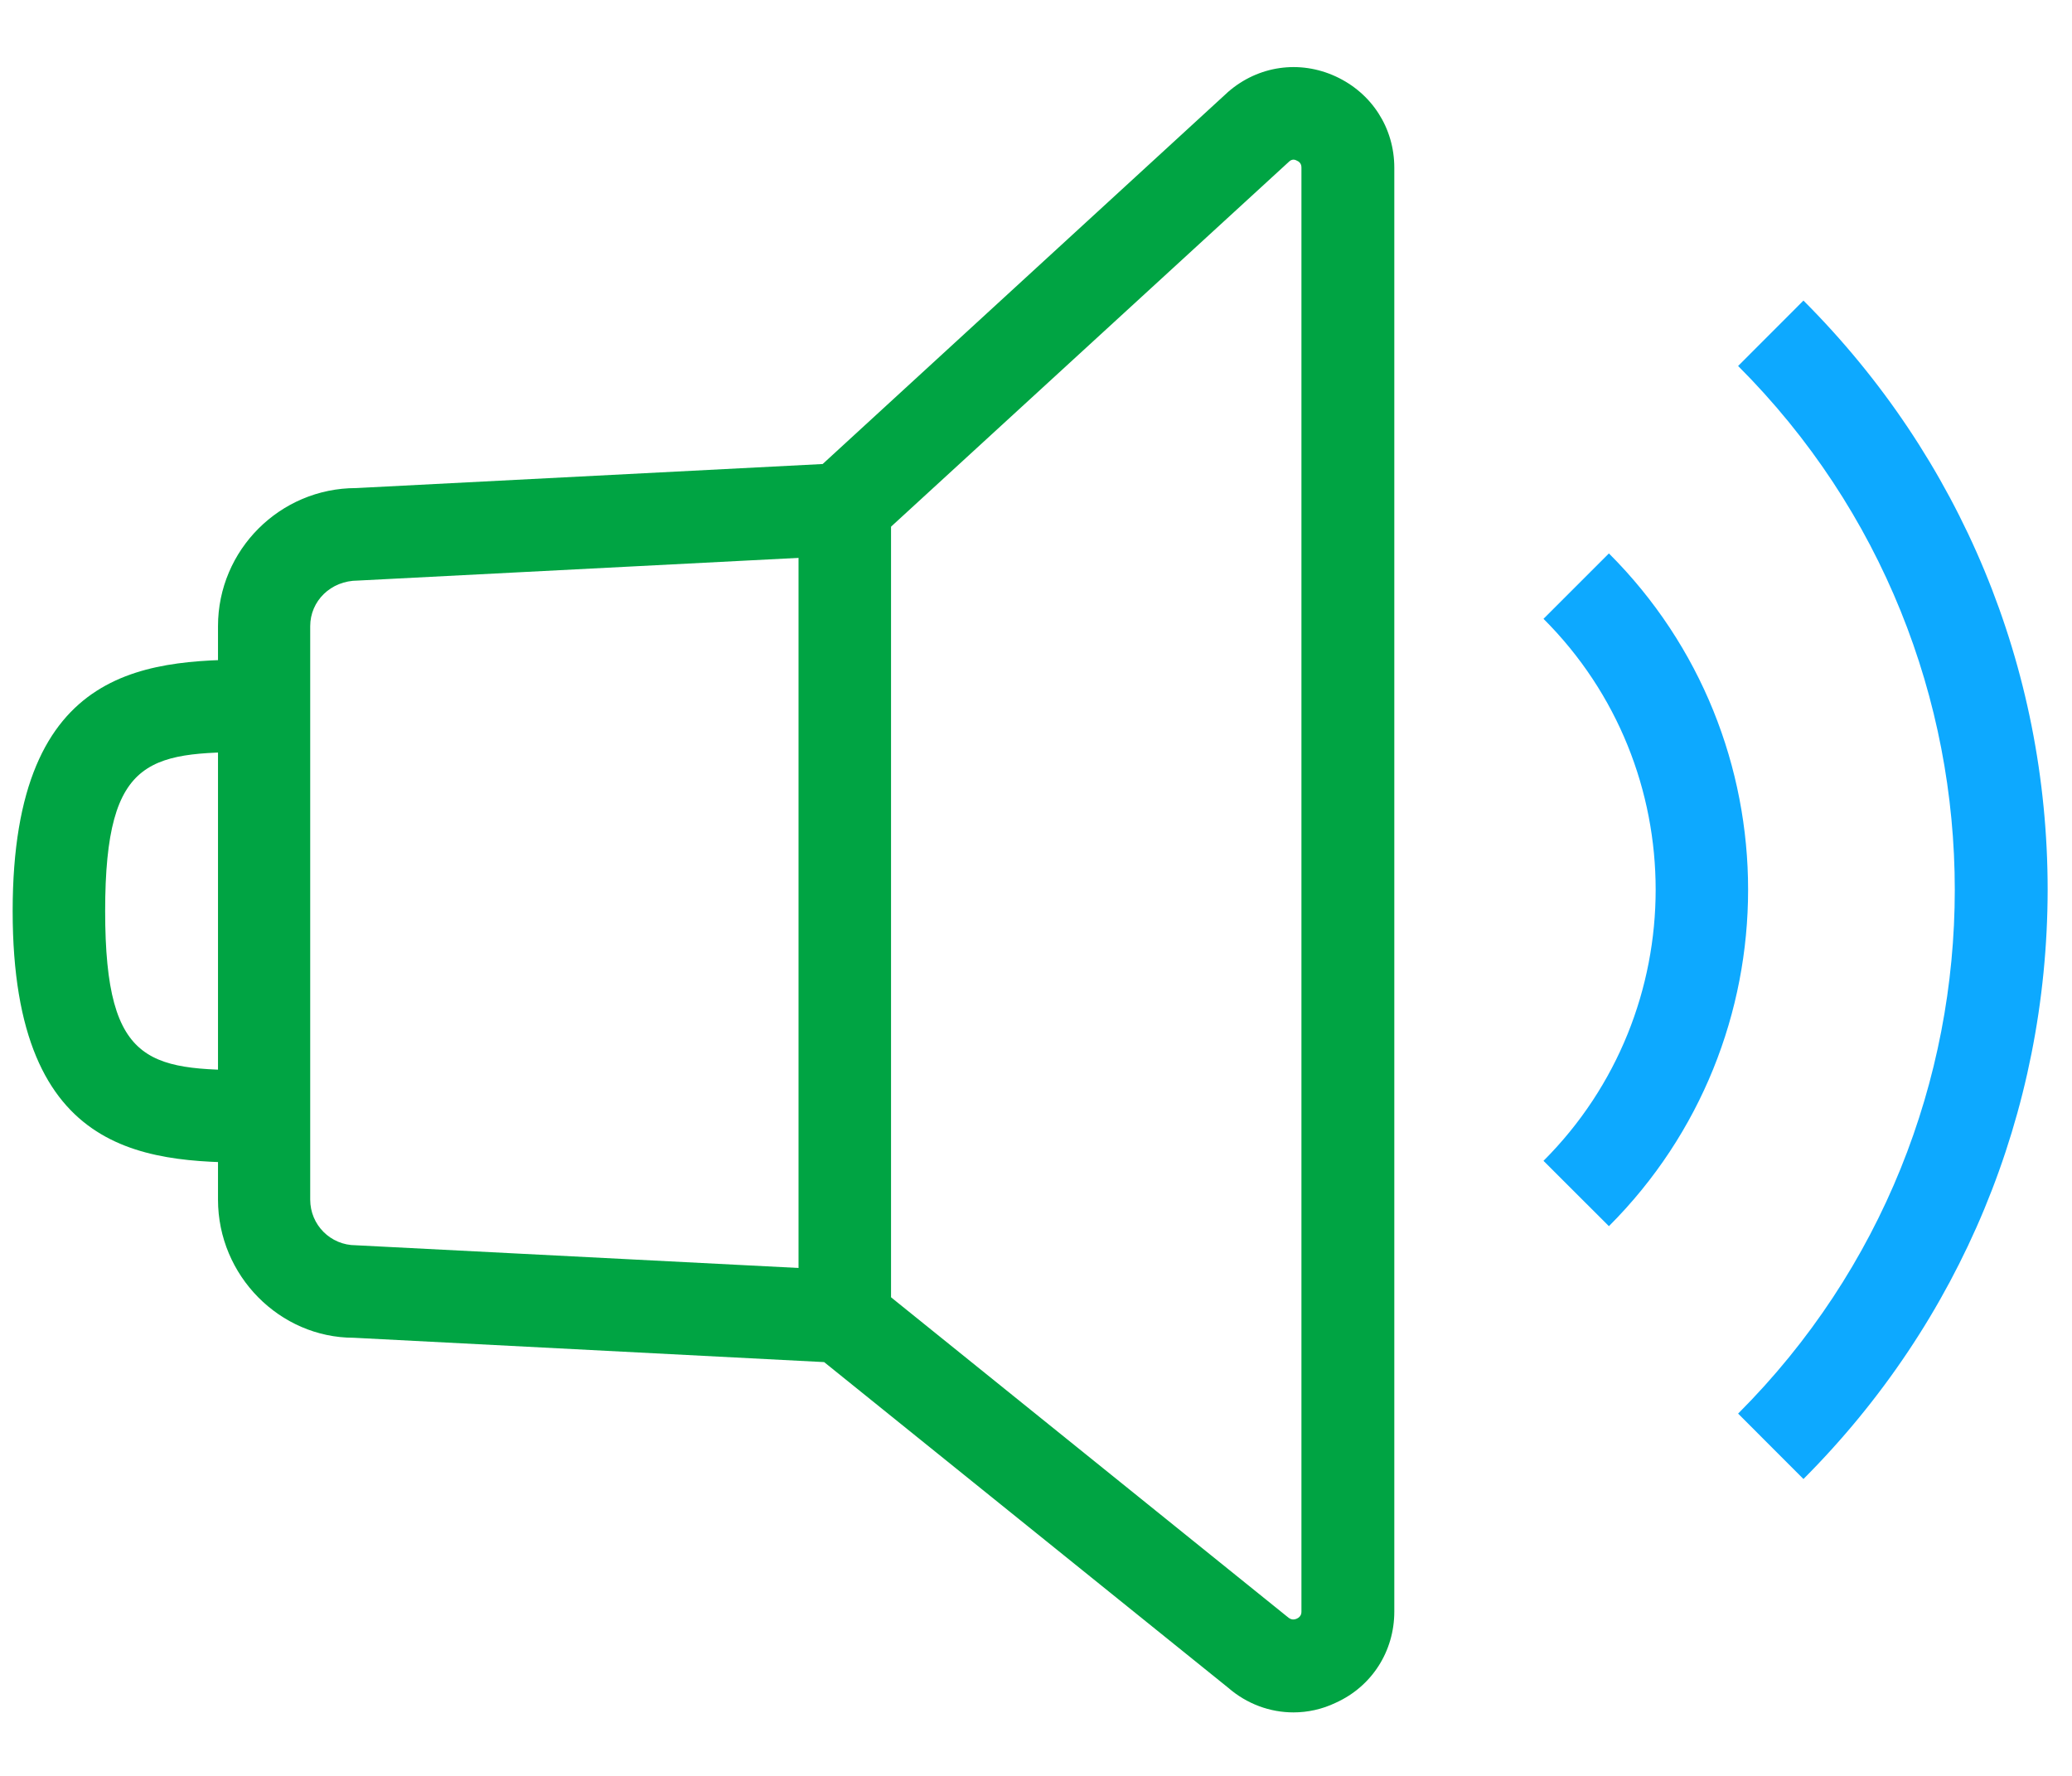
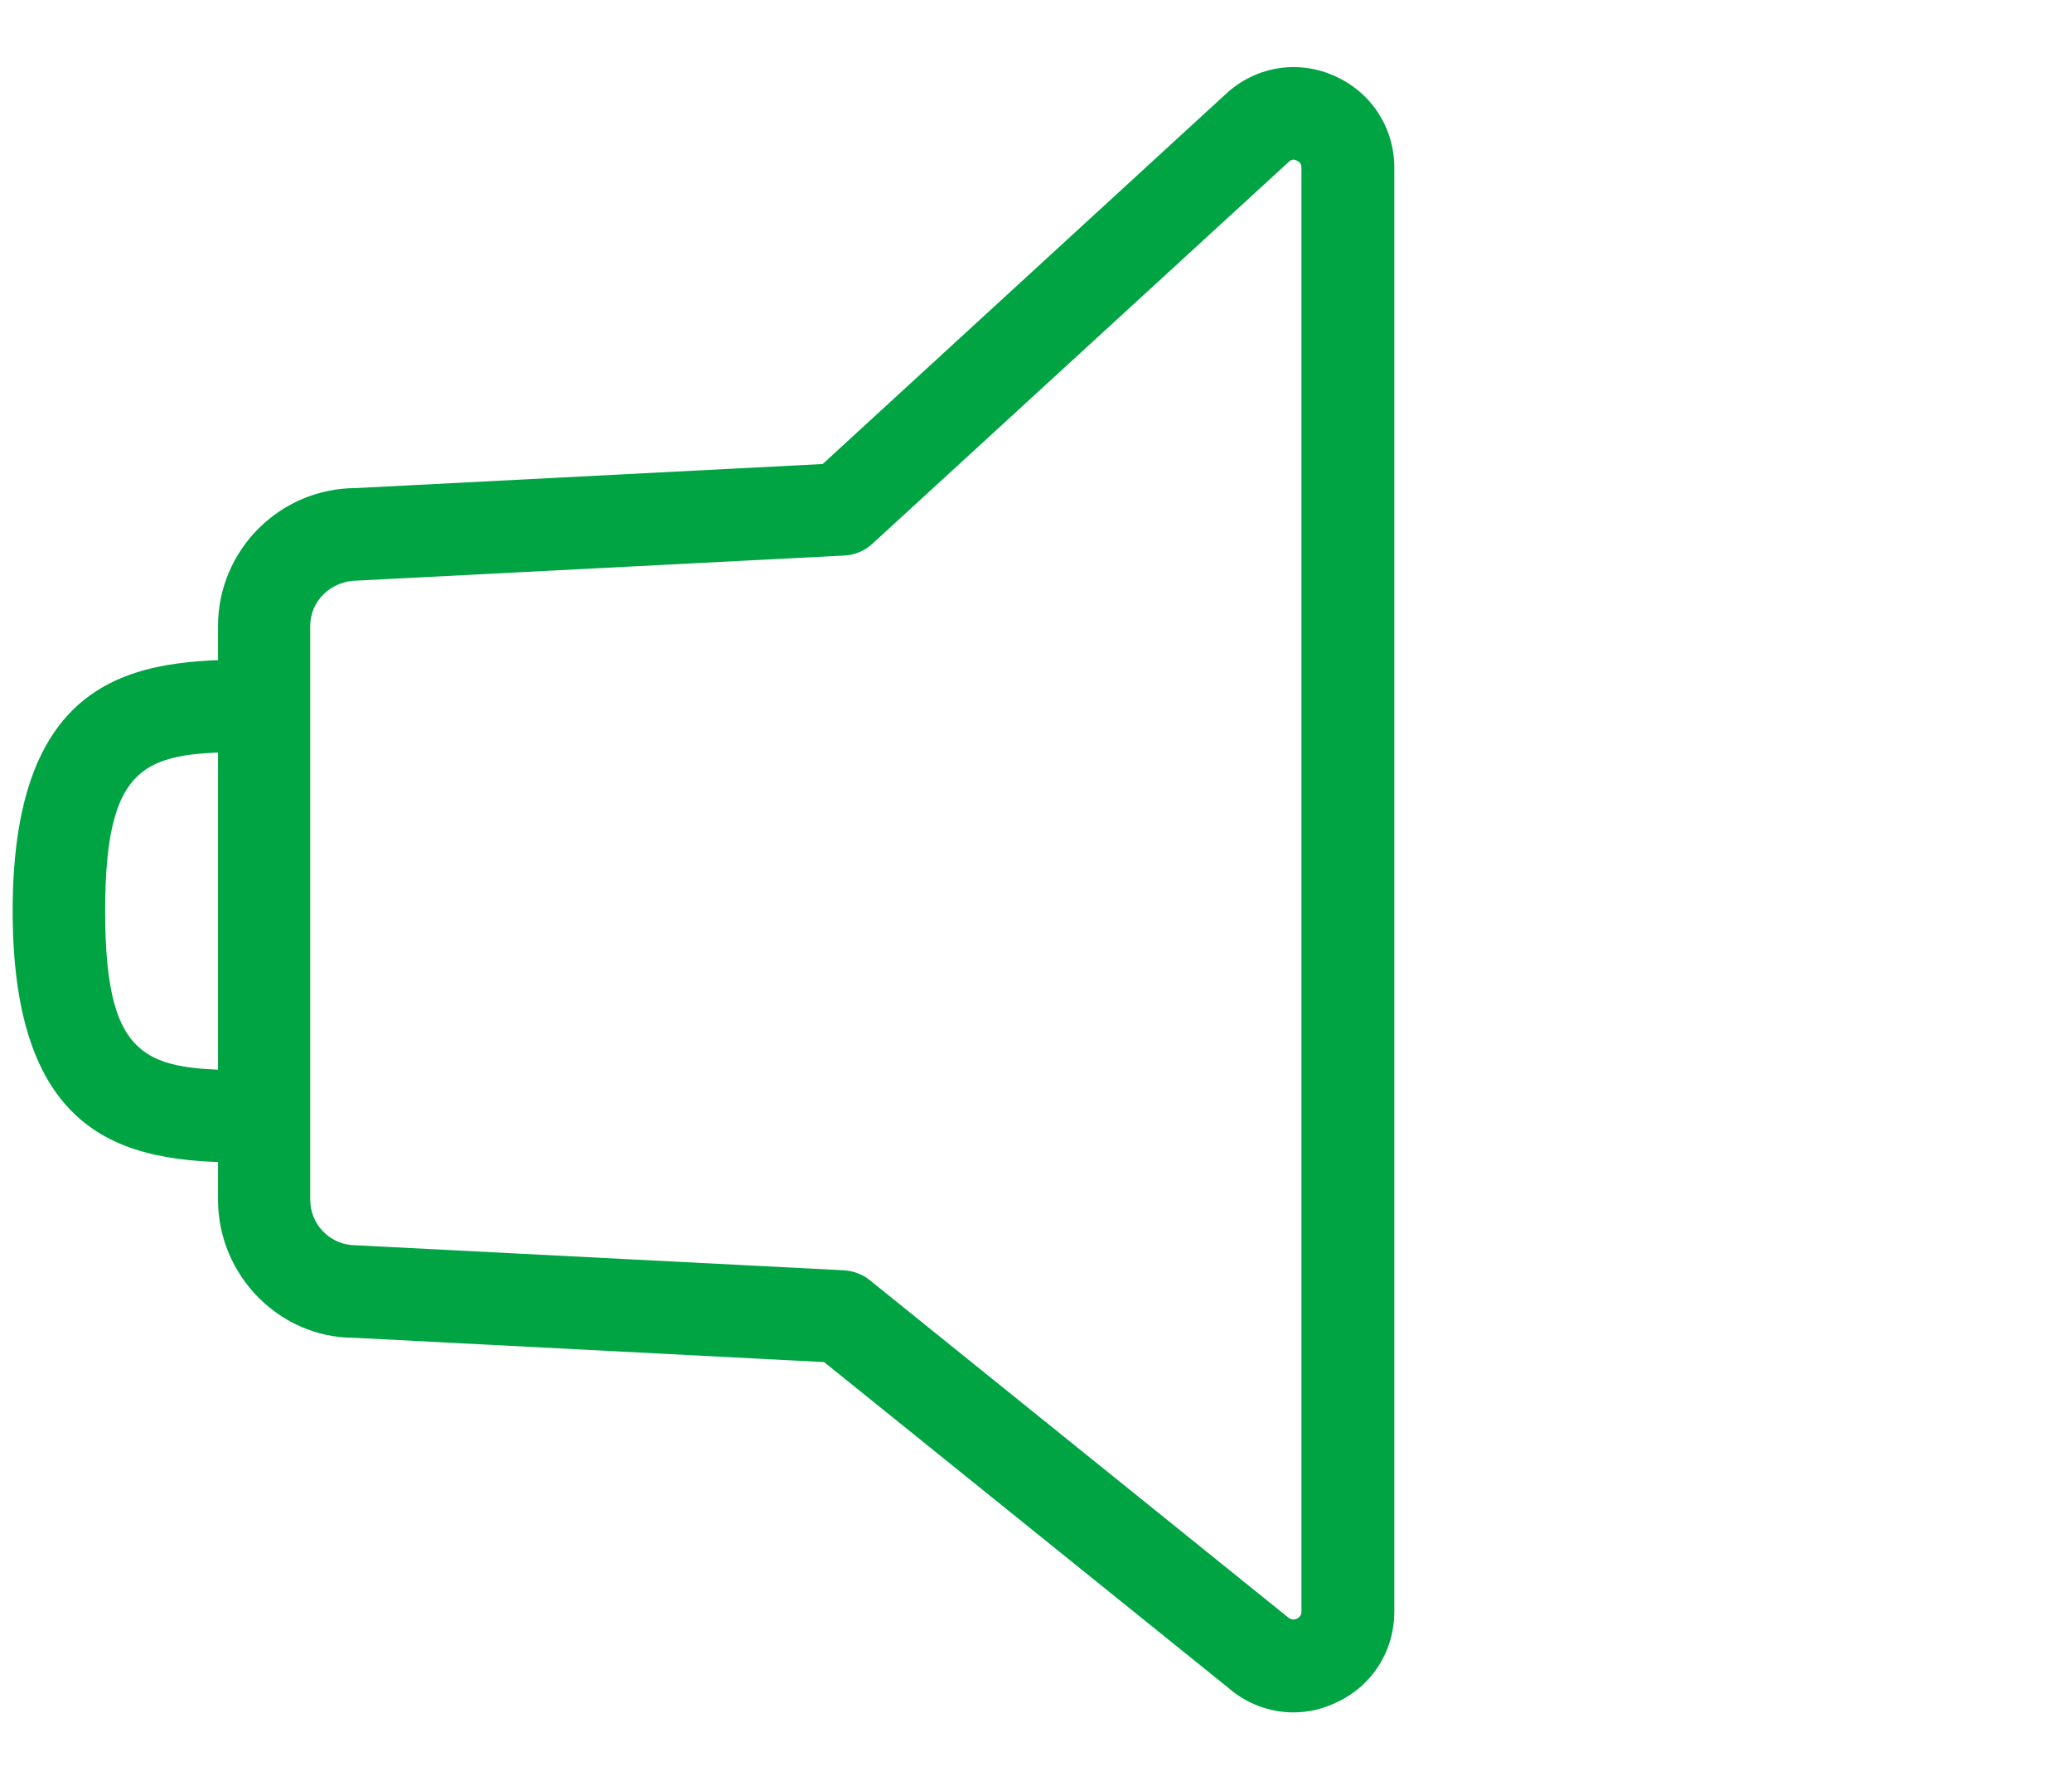
<svg xmlns="http://www.w3.org/2000/svg" width="28" height="24" viewBox="0 0 28 24" fill="none">
  <g id="Iconos">
    <g id="Group">
      <g id="Group_2">
-         <path id="Vector" d="M21.742 16.571L20.858 15.688C22.879 13.667 22.879 10.379 20.858 8.363L21.742 7.479C24.25 9.983 24.25 14.063 21.742 16.571Z" fill="#0DA9FF" />
-       </g>
+         </g>
      <g id="Group_3">
-         <path id="Vector_2" d="M24.371 19.988L23.488 19.104C27.392 15.2 27.392 8.85 23.488 4.946L24.371 4.062C26.496 6.188 27.671 9.017 27.671 12.025C27.667 15.033 26.496 17.858 24.371 19.988Z" fill="#0DA9FF" />
-       </g>
+         </g>
      <g id="Group_4">
        <path id="Vector_3" d="M3.571 15.713C2.054 15.713 0.171 15.713 0.171 12.313C0.171 8.913 2.058 8.913 3.571 8.913V10.163C2.05 10.163 1.421 10.163 1.421 12.313C1.421 14.463 2.05 14.463 3.571 14.463V15.713Z" fill="#00A443" />
      </g>
      <g id="Group_5">
        <path id="Vector_4" d="M17.479 23.142C17.163 23.142 16.85 23.029 16.596 22.808L11.137 18.408L4.779 18.079C3.783 18.079 2.946 17.242 2.946 16.212V8.462C2.946 7.433 3.783 6.596 4.812 6.596L11.117 6.271L16.583 1.254C16.587 1.25 16.592 1.246 16.596 1.242C17.004 0.887 17.562 0.808 18.05 1.033C18.538 1.258 18.842 1.729 18.842 2.267V21.779C18.842 22.317 18.538 22.792 18.05 23.012C17.867 23.1 17.671 23.142 17.479 23.142ZM17.421 2.183L11.792 7.346C11.683 7.446 11.546 7.504 11.4 7.508L4.837 7.846C4.467 7.846 4.192 8.125 4.192 8.462V16.212C4.192 16.554 4.467 16.829 4.808 16.829L11.4 17.167C11.533 17.175 11.658 17.221 11.758 17.304L17.392 21.846C17.421 21.871 17.462 21.904 17.525 21.875C17.587 21.846 17.587 21.796 17.587 21.779V2.267C17.587 2.25 17.587 2.196 17.525 2.171C17.475 2.142 17.438 2.167 17.421 2.183Z" fill="#00A443" />
      </g>
      <g id="Group_6">
-         <path id="Vector_5" d="M12.041 6.883H10.791V17.792H12.041V6.883Z" fill="#00A443" />
+         <path id="Vector_5" d="M12.041 6.883V17.792H12.041V6.883Z" fill="#00A443" />
      </g>
    </g>
  </g>
</svg>